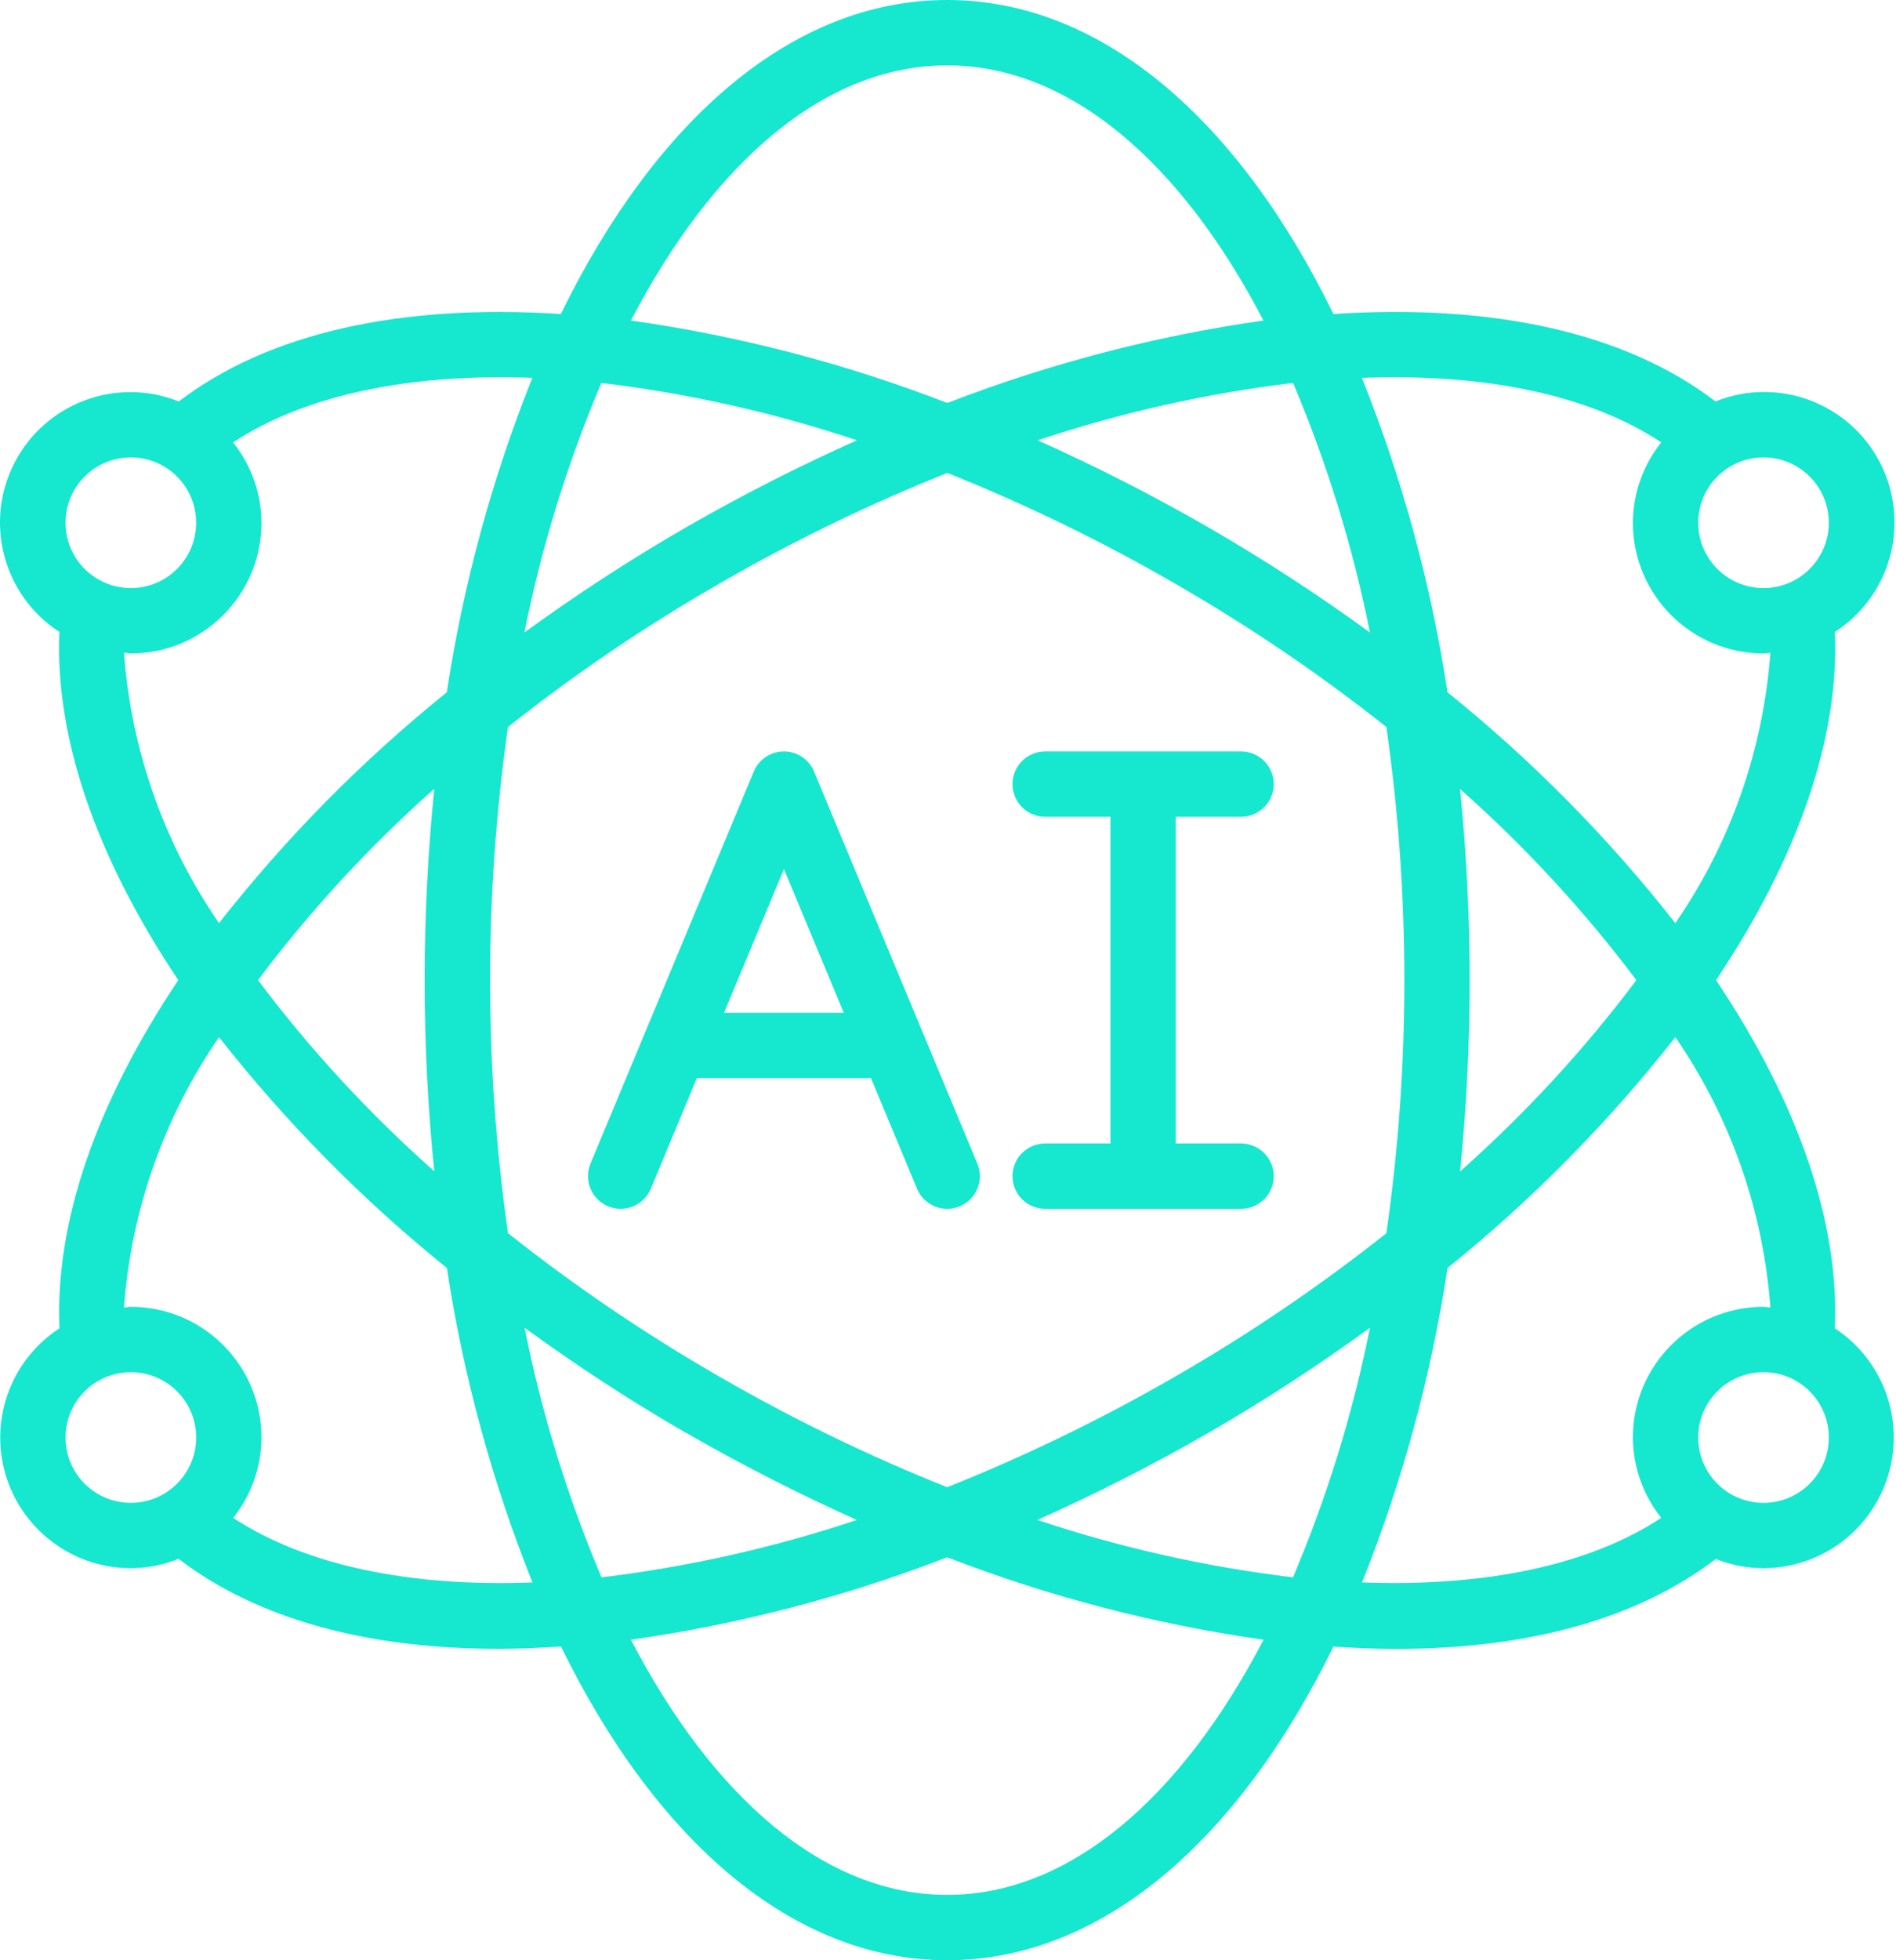
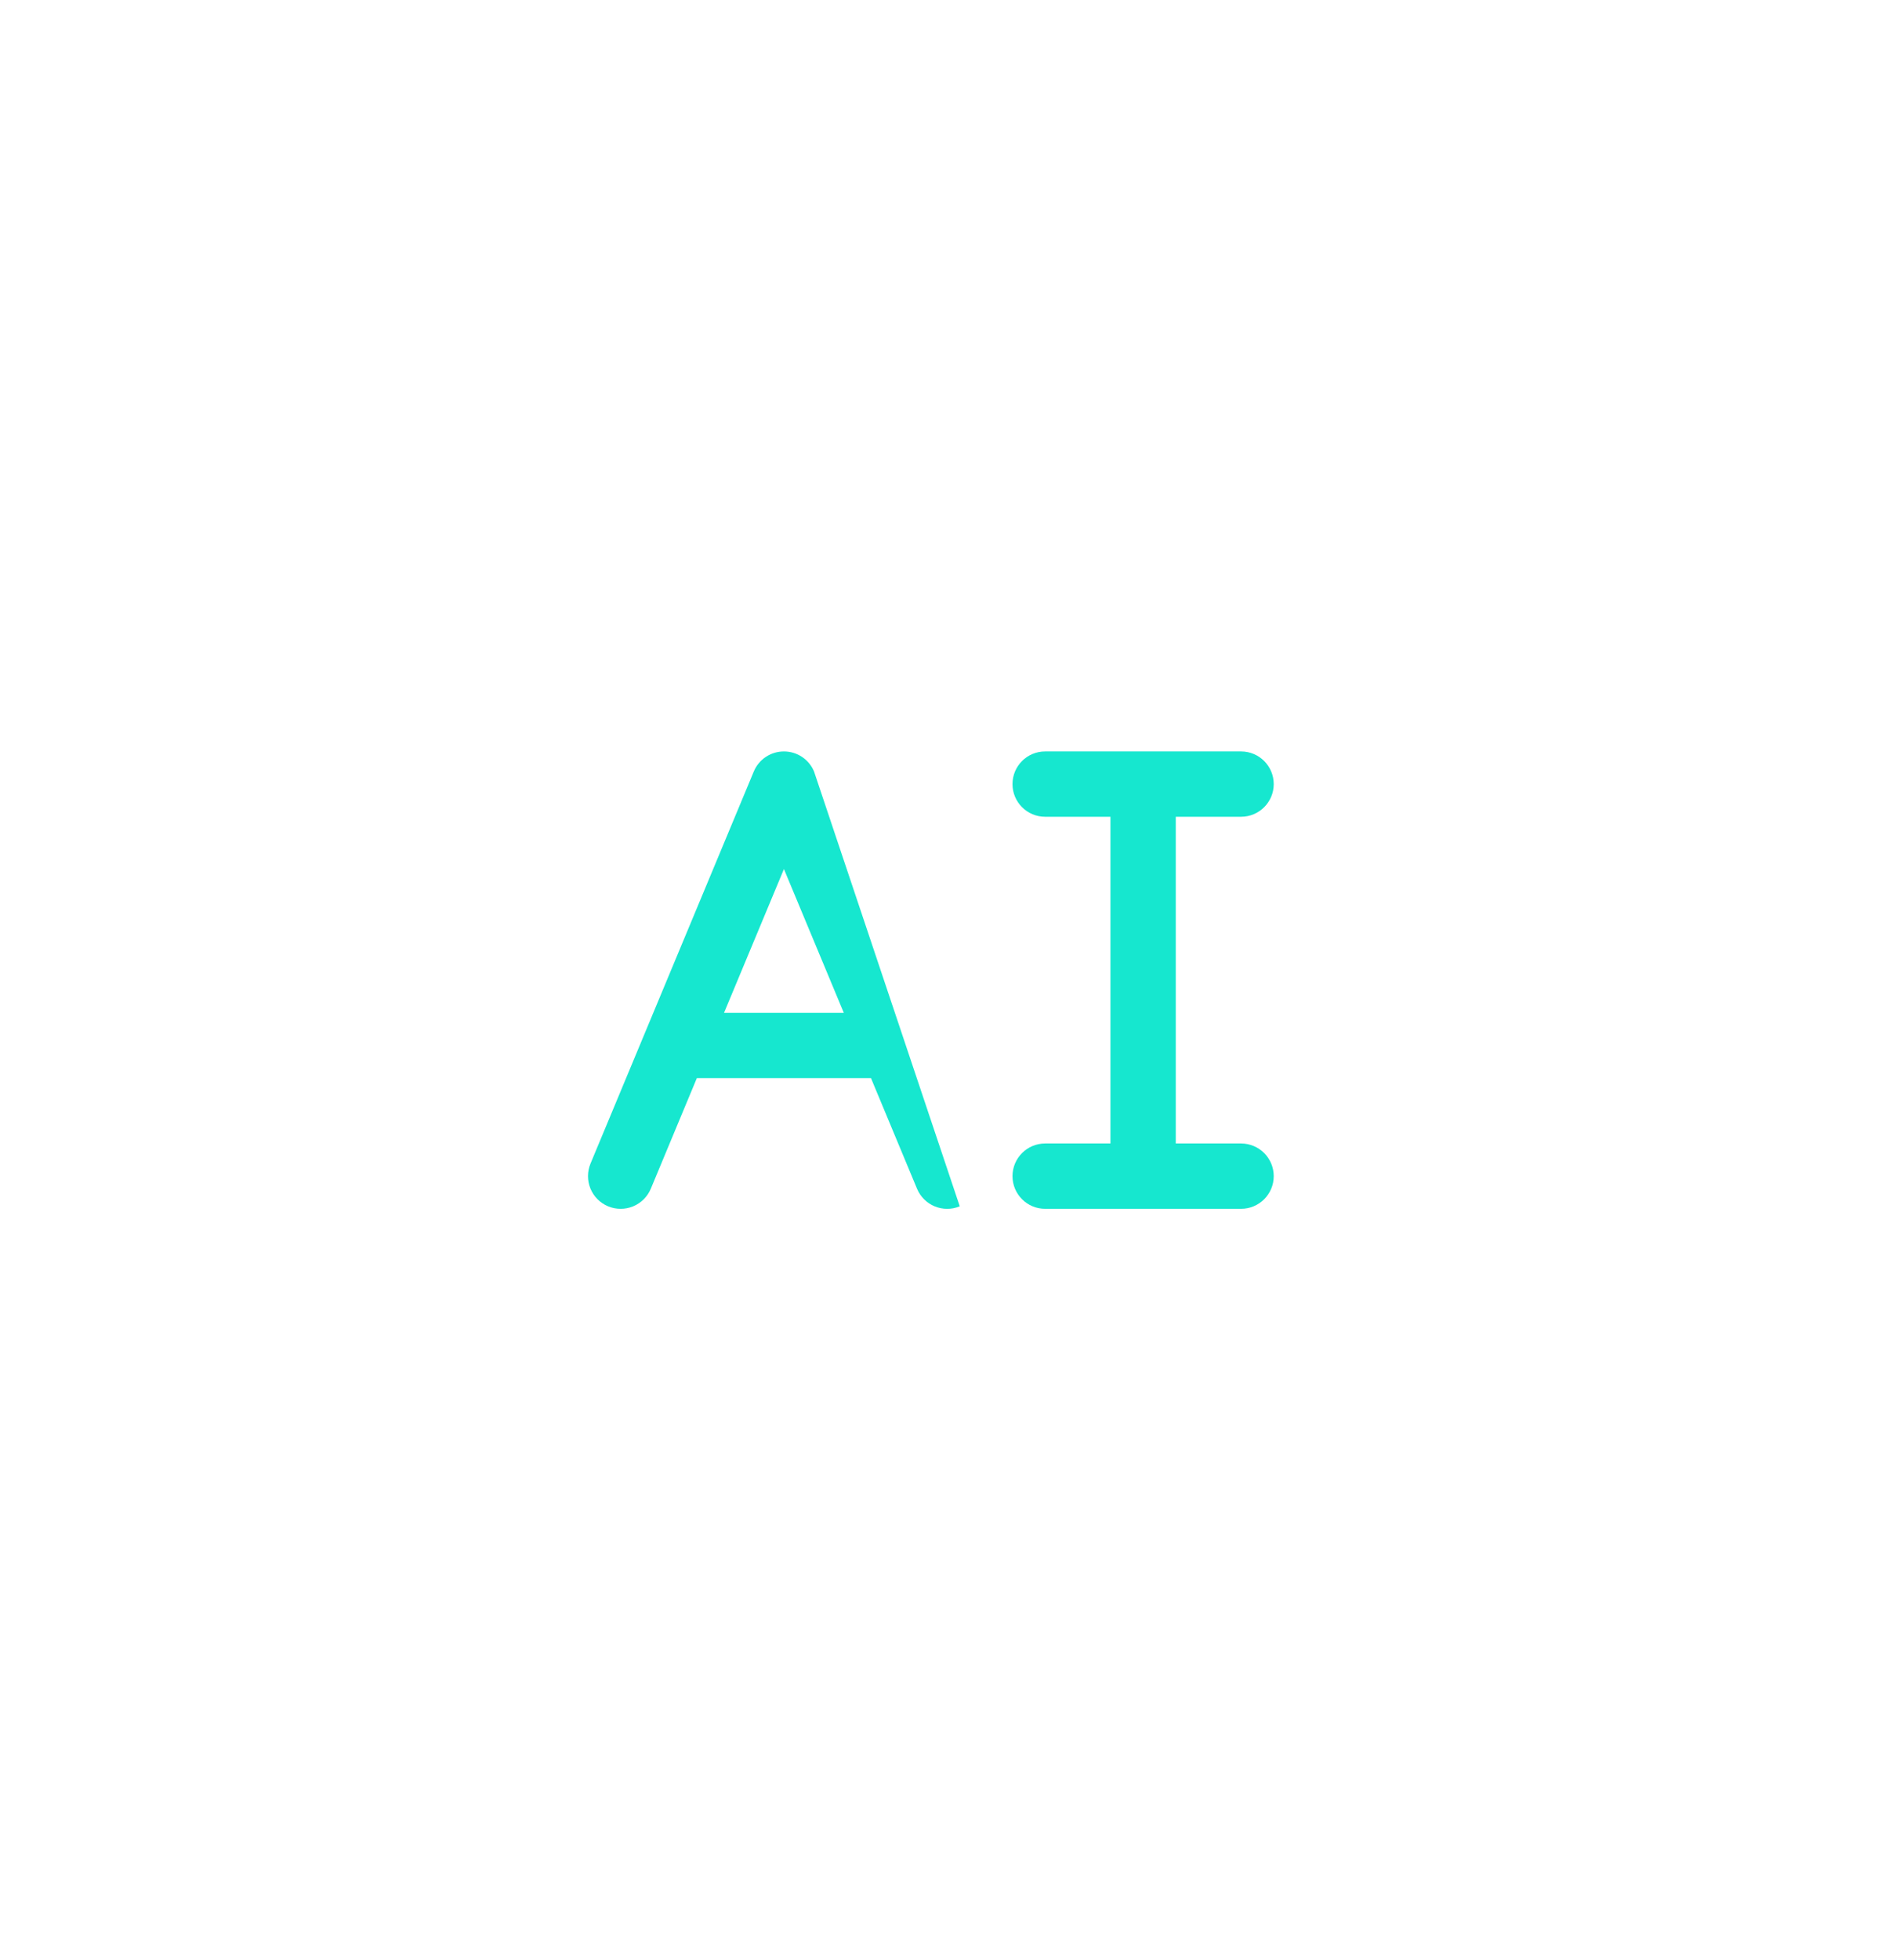
<svg xmlns="http://www.w3.org/2000/svg" width="60" height="62" viewBox="0 0 60 62" fill="none">
-   <path d="M19.243 38.154C19.496 38.259 19.78 38.26 20.034 38.156C20.287 38.052 20.489 37.851 20.595 37.598L22.052 34.1H27.563L29.02 37.598C29.24 38.125 29.845 38.374 30.372 38.154C30.899 37.934 31.148 37.329 30.928 36.802L25.761 24.402C25.601 24.017 25.225 23.767 24.808 23.767C24.391 23.767 24.014 24.017 23.854 24.402L18.687 36.802C18.582 37.055 18.581 37.34 18.685 37.593C18.789 37.847 18.99 38.048 19.243 38.154ZM24.808 27.487L26.702 32.033H22.913L24.808 27.487Z" fill="#16E7CF" />
+   <path d="M19.243 38.154C19.496 38.259 19.78 38.26 20.034 38.156C20.287 38.052 20.489 37.851 20.595 37.598L22.052 34.1H27.563L29.02 37.598C29.24 38.125 29.845 38.374 30.372 38.154L25.761 24.402C25.601 24.017 25.225 23.767 24.808 23.767C24.391 23.767 24.014 24.017 23.854 24.402L18.687 36.802C18.582 37.055 18.581 37.34 18.685 37.593C18.789 37.847 18.99 38.048 19.243 38.154ZM24.808 27.487L26.702 32.033H22.913L24.808 27.487Z" fill="#16E7CF" />
  <path fill-rule="evenodd" clip-rule="evenodd" d="M33.074 36.167C32.504 36.167 32.041 36.629 32.041 37.2C32.041 37.771 32.504 38.233 33.074 38.233H39.274C39.845 38.233 40.308 37.771 40.308 37.2C40.308 36.629 39.845 36.167 39.274 36.167H37.208V25.833H39.274C39.845 25.833 40.308 25.371 40.308 24.8C40.308 24.229 39.845 23.767 39.274 23.767H33.074C32.504 23.767 32.041 24.229 32.041 24.8C32.041 25.371 32.504 25.833 33.074 25.833H35.141V36.167H33.074Z" fill="#16E7CF" />
-   <path d="M0.007 45.467C0.007 47.749 1.858 49.6 4.141 49.6C4.659 49.598 5.171 49.498 5.651 49.304C8.094 51.175 11.541 52.15 15.778 52.15C16.417 52.15 17.08 52.12 17.753 52.077C20.754 58.209 25.083 62 29.974 62C34.865 62 39.194 58.209 42.196 52.08C42.87 52.123 43.532 52.153 44.171 52.153C48.408 52.153 51.855 51.178 54.298 49.307C54.778 49.5 55.29 49.599 55.807 49.6C57.632 49.595 59.237 48.394 59.757 46.645C60.278 44.897 59.59 43.014 58.065 42.012C58.21 38.685 56.923 34.909 54.305 31C56.923 27.092 58.21 23.316 58.065 19.988C59.852 18.835 60.469 16.513 59.49 14.625C58.512 12.737 56.259 11.903 54.287 12.697C51.48 10.549 47.334 9.598 42.197 9.932C39.199 3.795 34.867 0 29.974 0C25.081 0 20.75 3.795 17.748 9.932C12.613 9.6 8.469 10.552 5.658 12.698C3.687 11.909 1.44 12.745 0.463 14.63C-0.514 16.514 0.099 18.832 1.88 19.988C1.737 23.314 3.025 27.09 5.643 31C3.025 34.909 1.737 38.685 1.883 42.012C0.714 42.773 0.009 44.072 0.007 45.467ZM2.074 45.467C2.074 44.325 2.999 43.4 4.141 43.4C5.282 43.4 6.208 44.325 6.208 45.467C6.208 46.608 5.282 47.533 4.141 47.533C3.593 47.533 3.067 47.316 2.679 46.928C2.292 46.541 2.074 46.015 2.074 45.467ZM19.03 12.111C21.781 12.44 24.491 13.048 27.119 13.926C25.27 14.752 23.463 15.671 21.707 16.681C19.946 17.698 18.239 18.808 16.595 20.005C17.136 17.298 17.953 14.653 19.03 12.111ZM43.353 20.005C41.709 18.808 40.002 17.698 38.241 16.681C36.488 15.672 34.684 14.753 32.839 13.926C35.464 13.049 38.171 12.441 40.919 12.111C41.996 14.653 42.812 17.298 43.353 20.005ZM40.918 49.889C38.167 49.56 35.457 48.952 32.829 48.074C34.679 47.248 36.485 46.329 38.241 45.319C40.003 44.302 41.709 43.192 43.354 41.995C42.812 44.702 41.996 47.347 40.918 49.889ZM37.208 18.472C39.538 19.813 41.766 21.325 43.873 22.995C44.252 25.646 44.442 28.322 44.441 31C44.443 33.679 44.253 36.354 43.873 39.005C41.766 40.675 39.538 42.187 37.208 43.528C34.884 44.872 32.467 46.045 29.974 47.039C27.481 46.045 25.064 44.871 22.741 43.526C20.41 42.185 18.183 40.673 16.076 39.003C15.319 33.693 15.319 28.303 16.076 22.993C18.183 21.323 20.411 19.812 22.741 18.472C25.066 17.127 27.485 15.953 29.98 14.958C32.471 15.953 34.887 17.128 37.208 18.472ZM46.197 24.948C48.258 26.772 50.13 28.8 51.785 31C50.133 33.2 48.263 35.227 46.205 37.052C46.408 35.041 46.509 33.021 46.508 31C46.508 28.979 46.406 26.959 46.203 24.948H46.197ZM13.751 37.052C11.689 35.228 9.817 33.2 8.164 31C9.816 28.8 11.685 26.773 13.743 24.948C13.337 28.972 13.337 33.028 13.743 37.052H13.751ZM21.714 45.319C23.467 46.328 25.27 47.247 27.116 48.074C24.491 48.951 21.783 49.559 19.035 49.889C17.958 47.347 17.142 44.702 16.601 41.995C18.243 43.192 19.948 44.302 21.707 45.319H21.714ZM29.974 59.933C26.093 59.933 22.566 56.855 19.965 51.862C23.39 51.377 26.748 50.501 29.974 49.254C33.202 50.502 36.561 51.377 39.987 51.862C37.381 56.855 33.855 59.933 29.974 59.933ZM55.808 47.533C54.666 47.533 53.741 46.608 53.741 45.467C53.741 44.325 54.666 43.4 55.808 43.4C56.949 43.4 57.874 44.325 57.874 45.467C57.874 46.608 56.949 47.533 55.808 47.533ZM56.025 41.355C55.951 41.355 55.882 41.333 55.807 41.333C53.525 41.333 51.674 43.184 51.674 45.467C51.678 46.391 51.995 47.286 52.572 48.008C50.322 49.492 47.036 50.198 43.102 50.05C44.383 46.85 45.291 43.512 45.808 40.104C48.481 37.952 50.899 35.502 53.017 32.802C54.762 35.335 55.8 38.288 56.025 41.355ZM57.874 16.533C57.874 17.675 56.949 18.6 55.807 18.6C54.666 18.6 53.741 17.675 53.741 16.533C53.741 15.392 54.666 14.467 55.807 14.467C56.949 14.467 57.874 15.392 57.874 16.533ZM52.572 13.992C51.995 14.714 51.678 15.609 51.674 16.533C51.674 18.816 53.525 20.667 55.807 20.667C55.882 20.667 55.951 20.649 56.025 20.645C55.8 23.713 54.763 26.665 53.017 29.198C50.899 26.498 48.48 24.048 45.807 21.896C45.289 18.488 44.38 15.15 43.097 11.95C47.036 11.801 50.323 12.503 52.572 13.992ZM29.974 2.067C33.855 2.067 37.382 5.145 39.983 10.138C36.56 10.624 33.204 11.499 29.979 12.746C26.752 11.498 23.392 10.623 19.966 10.138C22.567 5.145 26.093 2.067 29.974 2.067ZM4.141 14.467C5.282 14.467 6.207 15.392 6.207 16.533C6.207 17.675 5.282 18.6 4.141 18.6C2.999 18.6 2.074 17.675 2.074 16.533C2.074 15.392 2.999 14.467 4.141 14.467ZM3.924 20.645C3.997 20.645 4.066 20.667 4.141 20.667C6.424 20.667 8.274 18.816 8.274 16.533C8.27 15.609 7.954 14.714 7.376 13.992C9.626 12.508 12.911 11.803 16.847 11.95C15.566 15.15 14.657 18.488 14.14 21.896C11.468 24.048 9.049 26.498 6.931 29.197C5.186 26.665 4.147 23.712 3.924 20.645ZM6.931 32.803C9.05 35.502 11.47 37.951 14.142 40.104C14.66 43.513 15.569 46.851 16.851 50.051C12.918 50.2 9.631 49.492 7.38 48.008C7.956 47.286 8.271 46.39 8.274 45.467C8.274 43.184 6.424 41.333 4.141 41.333C4.066 41.333 3.997 41.352 3.924 41.355C4.148 38.288 5.186 35.336 6.931 32.803Z" fill="#16E7CF" />
</svg>